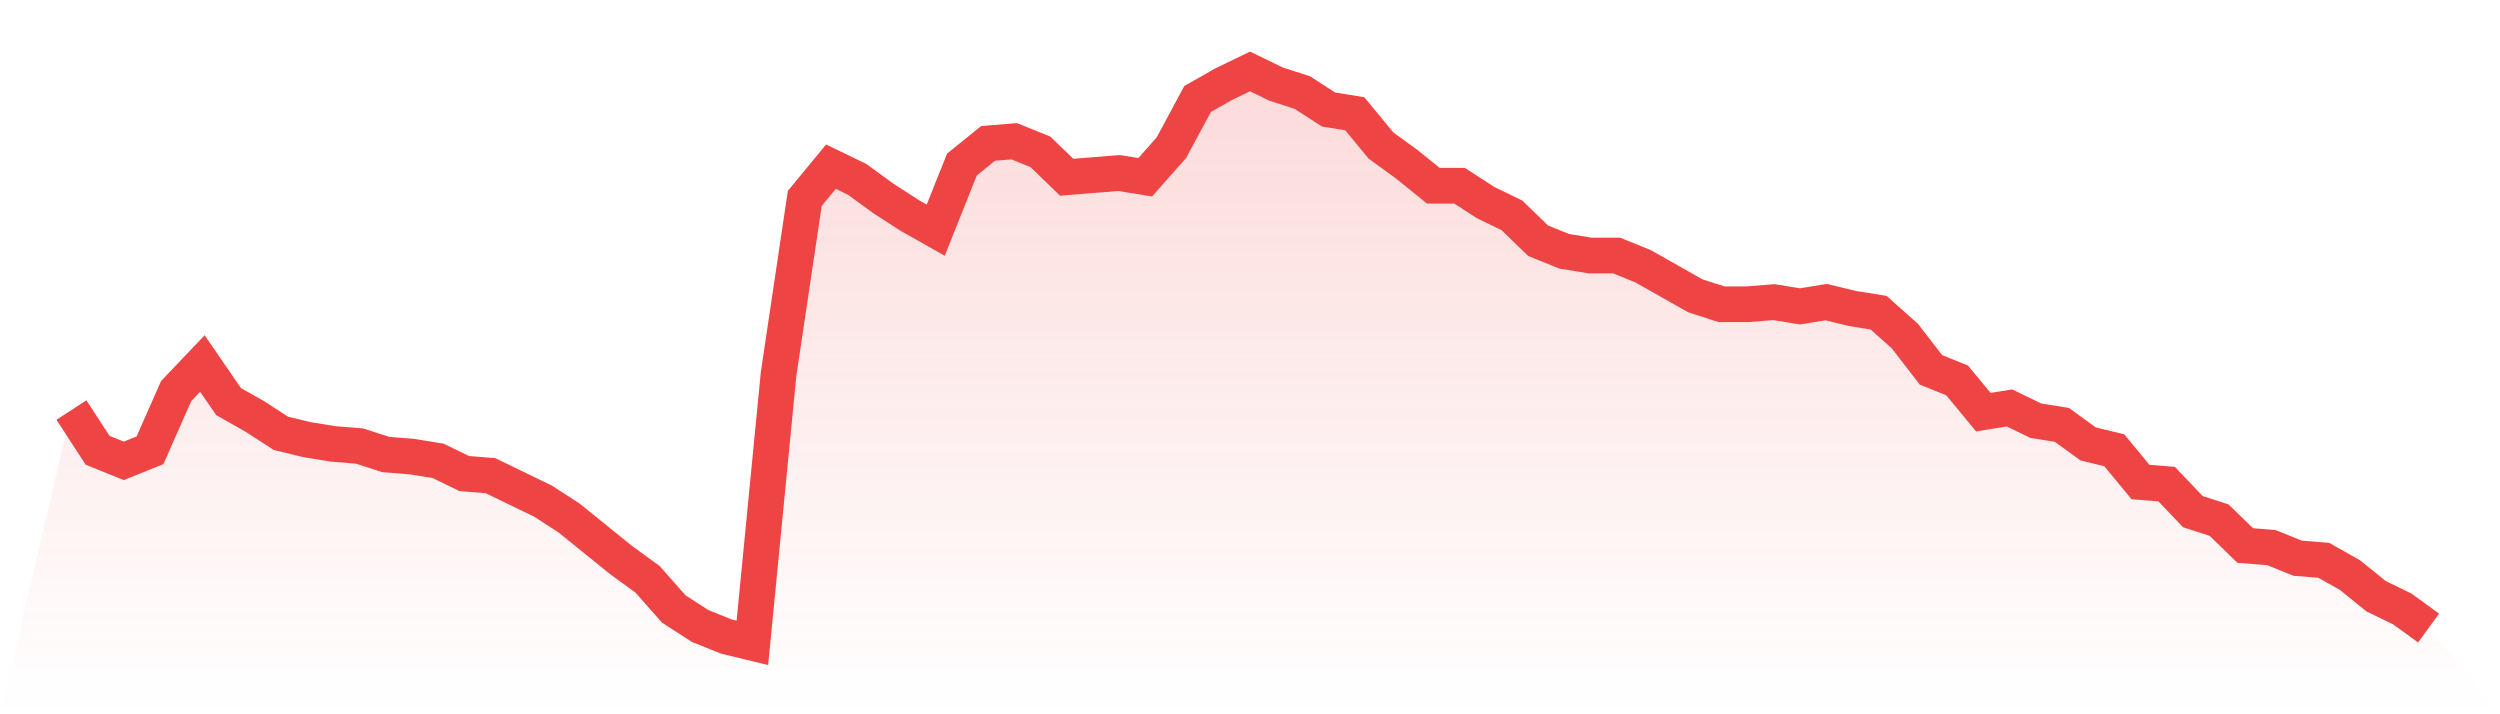
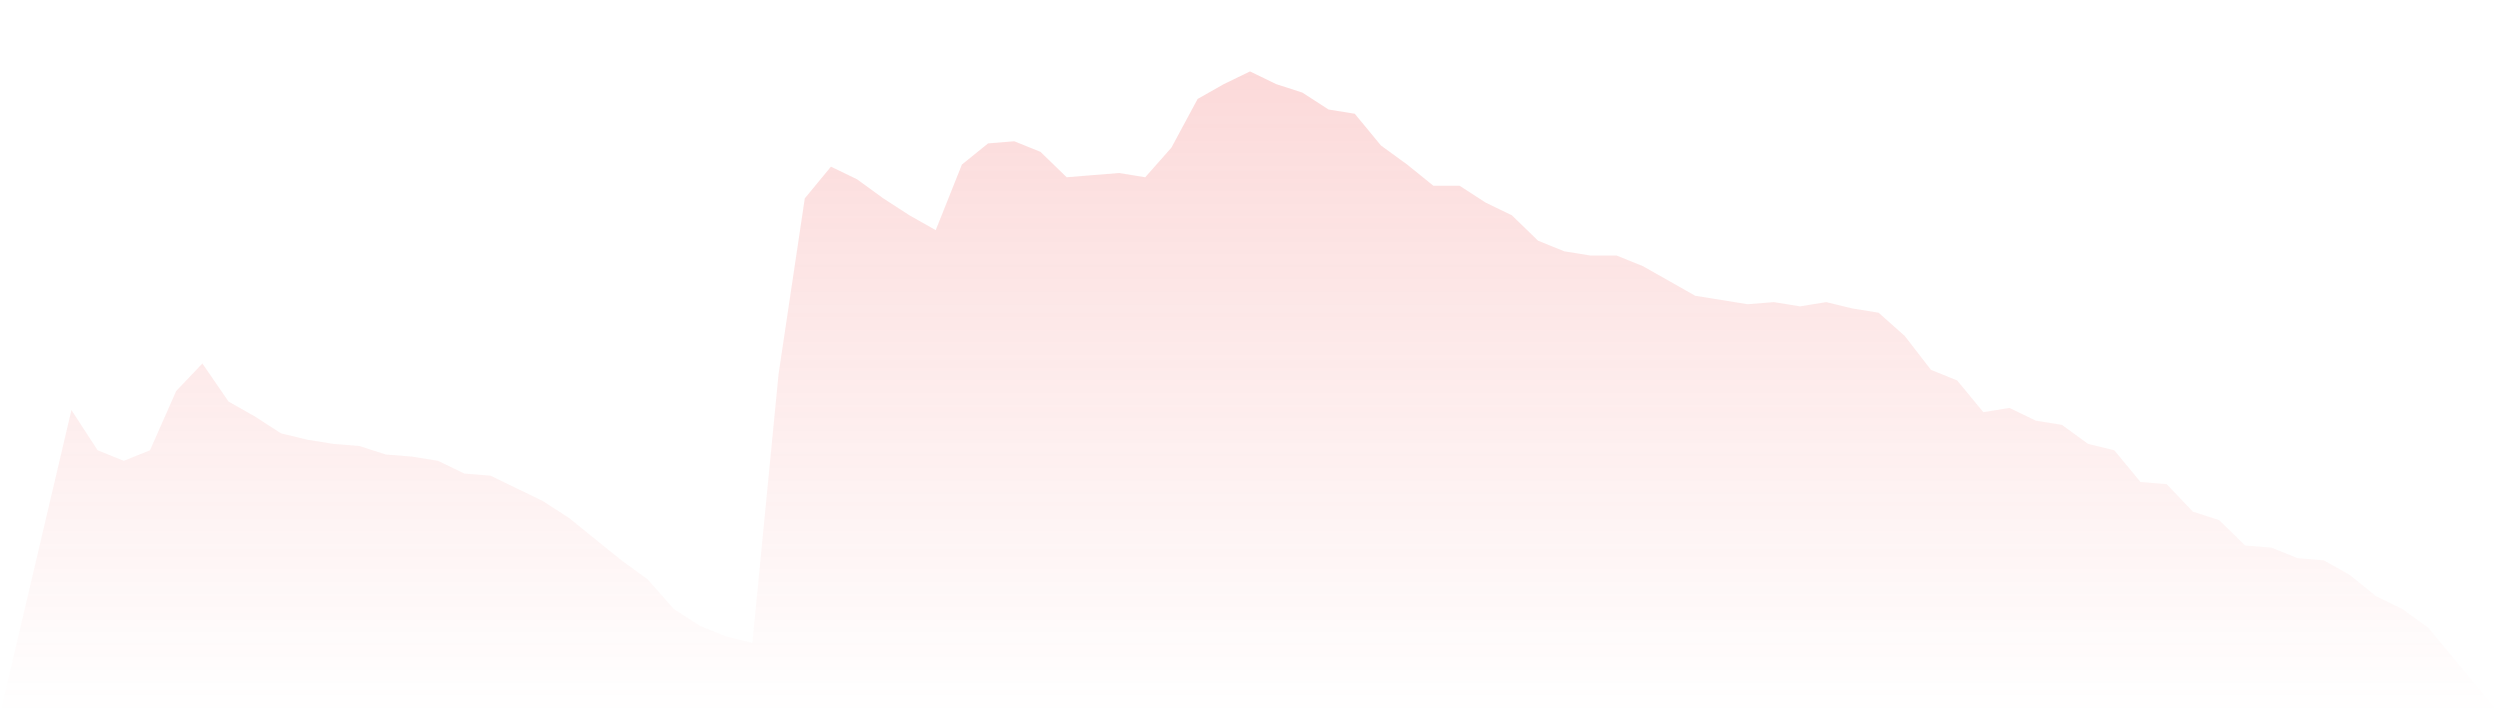
<svg xmlns="http://www.w3.org/2000/svg" viewBox="0 0 140 40">
  <defs>
    <linearGradient id="gradient" x1="0" x2="0" y1="0" y2="1">
      <stop offset="0%" stop-color="#ef4444" stop-opacity="0.2" />
      <stop offset="100%" stop-color="#ef4444" stop-opacity="0" />
    </linearGradient>
  </defs>
-   <path d="M4,22.963 L4,22.963 L5.467,25.215 L6.933,25.807 L8.4,25.215 L9.867,21.896 L11.333,20.356 L12.8,22.489 L14.267,23.319 L15.733,24.267 L17.2,24.622 L18.667,24.859 L20.133,24.978 L21.6,25.452 L23.067,25.57 L24.533,25.807 L26,26.519 L27.467,26.637 L28.933,27.348 L30.4,28.059 L31.867,29.007 L33.333,30.193 L34.8,31.378 L36.267,32.444 L37.733,34.104 L39.2,35.052 L40.667,35.644 L42.133,36 L43.6,20.948 L45.067,11.111 L46.533,9.333 L48,10.044 L49.467,11.111 L50.933,12.059 L52.4,12.889 L53.867,9.215 L55.333,8.03 L56.8,7.911 L58.267,8.504 L59.733,9.926 L61.2,9.807 L62.667,9.689 L64.133,9.926 L65.6,8.267 L67.067,5.541 L68.533,4.711 L70,4 L71.467,4.711 L72.933,5.185 L74.4,6.133 L75.867,6.37 L77.333,8.148 L78.8,9.215 L80.267,10.4 L81.733,10.4 L83.2,11.348 L84.667,12.059 L86.133,13.481 L87.6,14.074 L89.067,14.311 L90.533,14.311 L92,14.904 L93.467,15.733 L94.933,16.563 L96.4,17.037 L97.867,17.037 L99.333,16.919 L100.8,17.156 L102.267,16.919 L103.733,17.274 L105.2,17.511 L106.667,18.815 L108.133,20.711 L109.6,21.304 L111.067,23.081 L112.533,22.844 L114,23.556 L115.467,23.793 L116.933,24.859 L118.4,25.215 L119.867,26.993 L121.333,27.111 L122.8,28.652 L124.267,29.126 L125.733,30.548 L127.2,30.667 L128.667,31.259 L130.133,31.378 L131.6,32.207 L133.067,33.393 L134.533,34.104 L136,35.17 L140,40 L0,40 z" fill="url(#gradient)" />
-   <path d="M4,22.963 L4,22.963 L5.467,25.215 L6.933,25.807 L8.4,25.215 L9.867,21.896 L11.333,20.356 L12.8,22.489 L14.267,23.319 L15.733,24.267 L17.2,24.622 L18.667,24.859 L20.133,24.978 L21.6,25.452 L23.067,25.57 L24.533,25.807 L26,26.519 L27.467,26.637 L28.933,27.348 L30.4,28.059 L31.867,29.007 L33.333,30.193 L34.8,31.378 L36.267,32.444 L37.733,34.104 L39.2,35.052 L40.667,35.644 L42.133,36 L43.6,20.948 L45.067,11.111 L46.533,9.333 L48,10.044 L49.467,11.111 L50.933,12.059 L52.4,12.889 L53.867,9.215 L55.333,8.03 L56.8,7.911 L58.267,8.504 L59.733,9.926 L61.2,9.807 L62.667,9.689 L64.133,9.926 L65.6,8.267 L67.067,5.541 L68.533,4.711 L70,4 L71.467,4.711 L72.933,5.185 L74.4,6.133 L75.867,6.37 L77.333,8.148 L78.8,9.215 L80.267,10.4 L81.733,10.4 L83.2,11.348 L84.667,12.059 L86.133,13.481 L87.6,14.074 L89.067,14.311 L90.533,14.311 L92,14.904 L93.467,15.733 L94.933,16.563 L96.4,17.037 L97.867,17.037 L99.333,16.919 L100.8,17.156 L102.267,16.919 L103.733,17.274 L105.2,17.511 L106.667,18.815 L108.133,20.711 L109.6,21.304 L111.067,23.081 L112.533,22.844 L114,23.556 L115.467,23.793 L116.933,24.859 L118.4,25.215 L119.867,26.993 L121.333,27.111 L122.8,28.652 L124.267,29.126 L125.733,30.548 L127.2,30.667 L128.667,31.259 L130.133,31.378 L131.6,32.207 L133.067,33.393 L134.533,34.104 L136,35.17" fill="none" stroke="#ef4444" stroke-width="2" />
+   <path d="M4,22.963 L4,22.963 L5.467,25.215 L6.933,25.807 L8.4,25.215 L9.867,21.896 L11.333,20.356 L12.8,22.489 L14.267,23.319 L15.733,24.267 L17.2,24.622 L18.667,24.859 L20.133,24.978 L21.6,25.452 L23.067,25.57 L24.533,25.807 L26,26.519 L27.467,26.637 L28.933,27.348 L30.4,28.059 L31.867,29.007 L33.333,30.193 L34.8,31.378 L36.267,32.444 L37.733,34.104 L39.2,35.052 L40.667,35.644 L42.133,36 L43.6,20.948 L45.067,11.111 L46.533,9.333 L48,10.044 L49.467,11.111 L50.933,12.059 L52.4,12.889 L53.867,9.215 L55.333,8.03 L56.8,7.911 L58.267,8.504 L59.733,9.926 L61.2,9.807 L62.667,9.689 L64.133,9.926 L65.6,8.267 L67.067,5.541 L68.533,4.711 L70,4 L71.467,4.711 L72.933,5.185 L74.4,6.133 L75.867,6.37 L77.333,8.148 L78.8,9.215 L80.267,10.4 L81.733,10.4 L83.2,11.348 L84.667,12.059 L86.133,13.481 L87.6,14.074 L89.067,14.311 L90.533,14.311 L92,14.904 L93.467,15.733 L94.933,16.563 L97.867,17.037 L99.333,16.919 L100.8,17.156 L102.267,16.919 L103.733,17.274 L105.2,17.511 L106.667,18.815 L108.133,20.711 L109.6,21.304 L111.067,23.081 L112.533,22.844 L114,23.556 L115.467,23.793 L116.933,24.859 L118.4,25.215 L119.867,26.993 L121.333,27.111 L122.8,28.652 L124.267,29.126 L125.733,30.548 L127.2,30.667 L128.667,31.259 L130.133,31.378 L131.6,32.207 L133.067,33.393 L134.533,34.104 L136,35.17 L140,40 L0,40 z" fill="url(#gradient)" />
</svg>